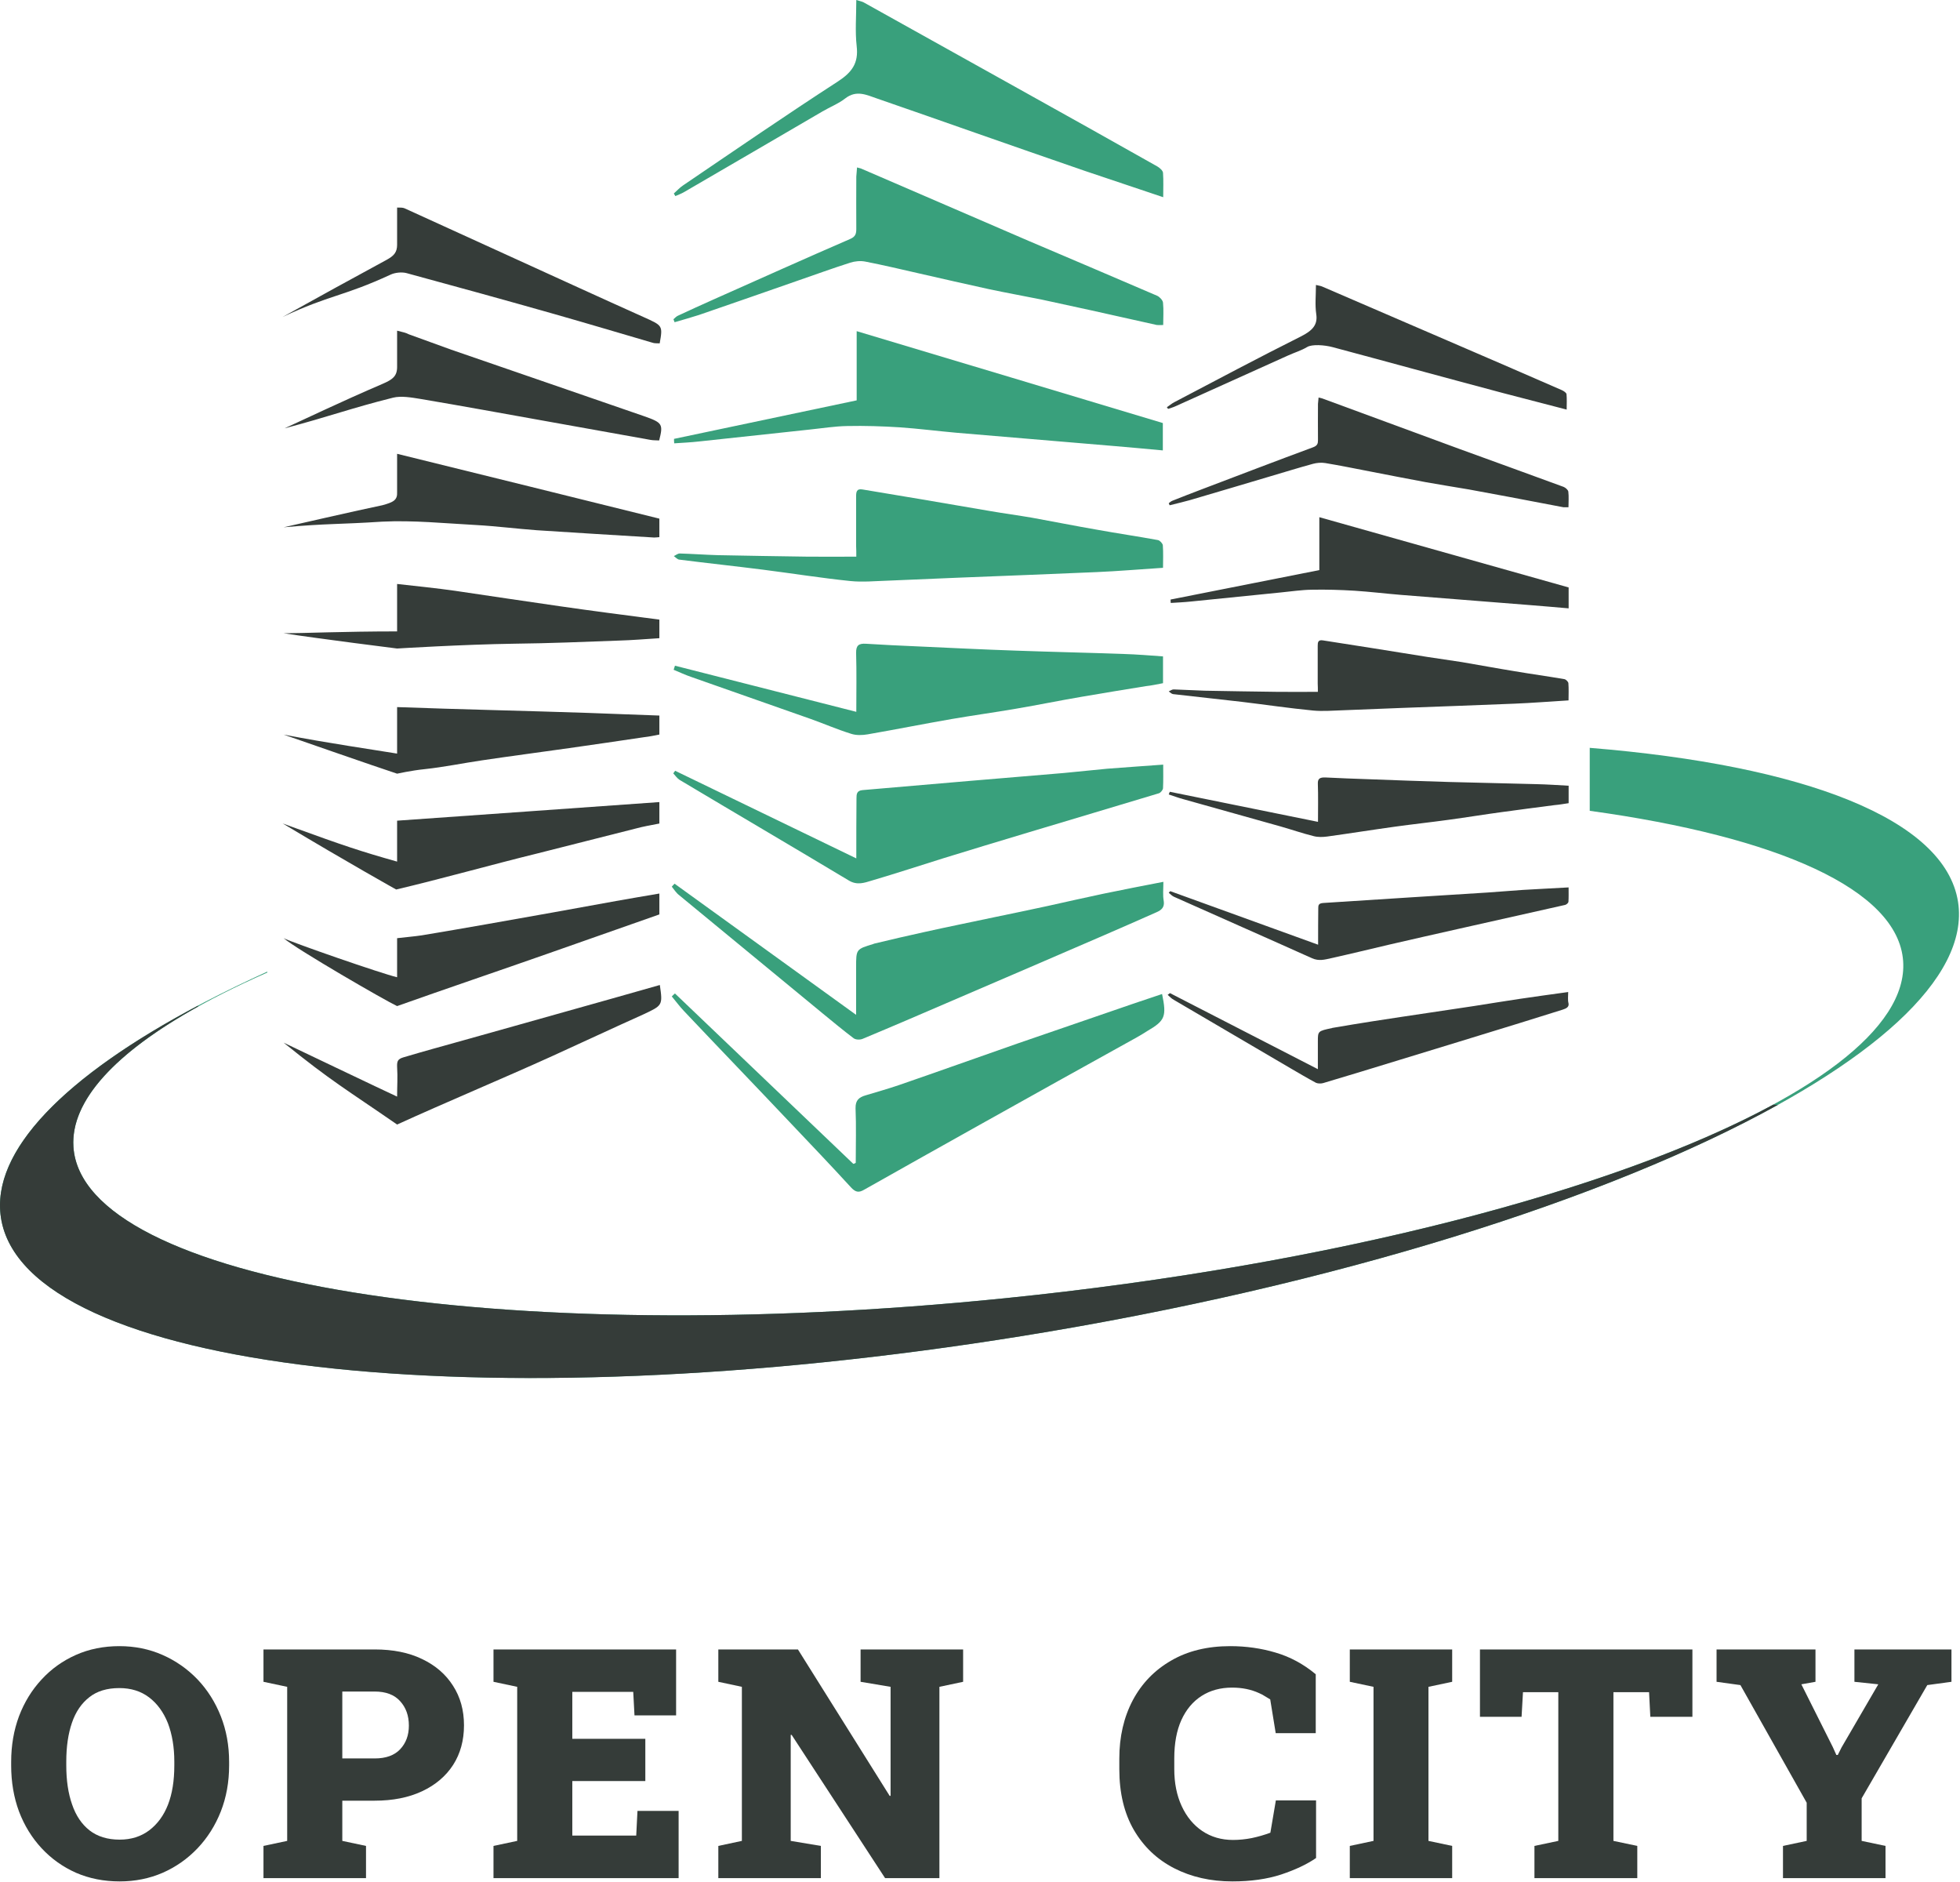
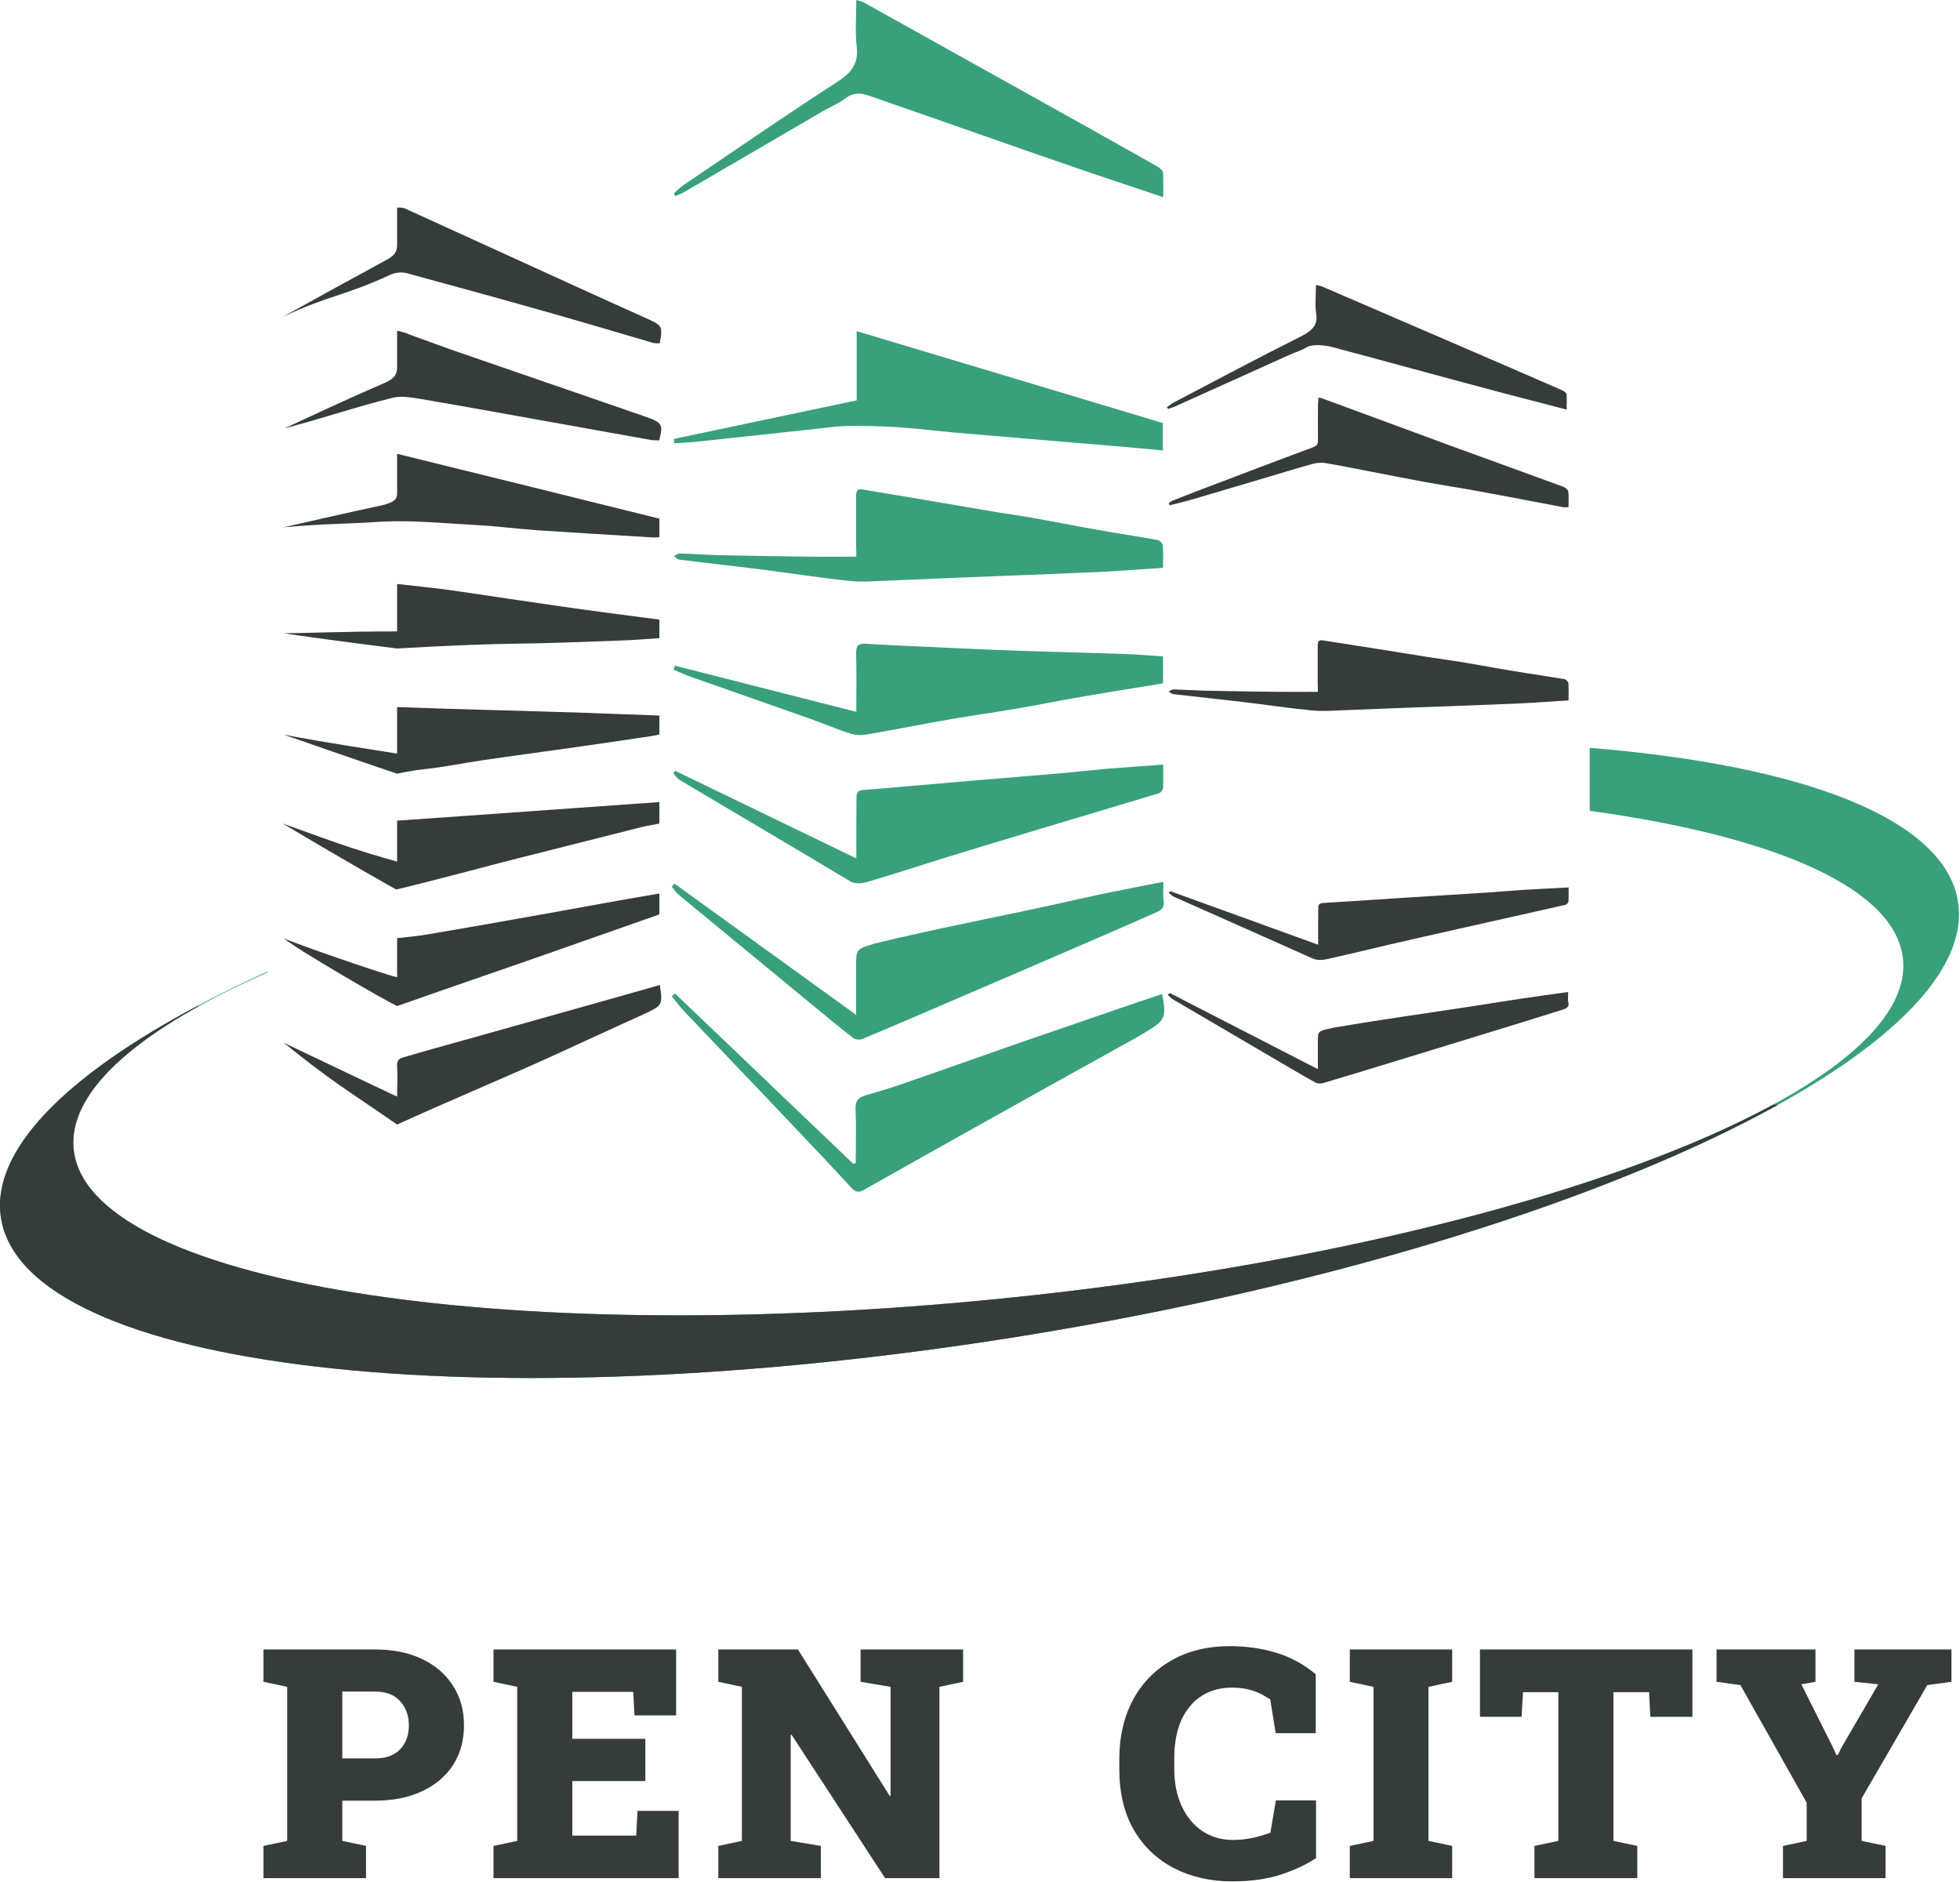
<svg xmlns="http://www.w3.org/2000/svg" width="351" height="337" viewBox="0 0 351 337" fill="none">
  <path fill-rule="evenodd" clip-rule="evenodd" d="M47.869 173.964C16.461 188.238 -1.977 204.099 0.169 218.017C4.379 245.326 86.244 254.81 183.025 239.204C279.807 223.598 354.846 188.81 350.65 161.486C348.348 146.6 322.975 137.011 284.692 133.896V145.171C318.342 149.807 339.931 159.252 340.819 172.092C342.486 196.211 270.487 223.25 180.005 232.437C89.52 241.624 14.819 229.505 13.147 205.383C12.424 194.948 25.487 183.972 47.869 174.129V173.964Z" fill="#39A07C" />
  <path d="M180.013 232.437C89.527 241.624 14.826 229.505 13.155 205.383C12.58 197.056 20.756 188.369 35.465 180.216V180.053C11.702 192.653 -1.677 206.061 0.169 218.032C4.379 245.341 86.244 254.825 183.026 239.211C239.23 230.143 288.101 214.607 318.375 197.823L317.56 197.786C289.461 213.058 238.615 226.489 180.013 232.437Z" fill="#353C39" />
  <path d="M152.815 208.383C142.156 198.224 131.53 188.031 120.871 177.872C120.671 178.038 120.505 178.205 120.305 178.405C121.038 179.271 121.704 180.203 122.503 181.036C128.832 187.731 135.227 194.36 141.556 201.055C145.187 204.885 148.817 208.683 152.382 212.58C153.214 213.479 153.781 213.579 154.747 213.013C161.608 209.149 168.47 205.285 175.332 201.455C184.725 196.192 194.151 190.962 203.578 185.733C204.244 185.366 204.877 184.966 205.51 184.567C208.641 182.735 208.941 182.002 208.108 177.972C206.509 178.504 204.91 179.037 203.345 179.57C196.283 182.002 189.188 184.434 182.127 186.865C175.065 189.33 168.004 191.861 160.942 194.293C158.977 194.959 156.978 195.526 154.98 196.125C153.847 196.458 153.181 196.991 153.214 198.423C153.348 201.654 153.248 204.919 153.248 208.183C153.148 208.283 152.981 208.35 152.815 208.383Z" fill="#39A07C" />
  <path d="M208.341 157.886C204.577 158.619 201.08 159.285 197.582 160.018C194.251 160.717 190.92 161.484 187.589 162.216C184.358 162.916 181.161 163.582 177.93 164.248C173.733 165.148 169.536 165.98 165.372 166.913C162.441 167.546 159.51 168.245 156.578 168.945C156.512 168.945 156.478 168.978 156.412 169.011C153.314 169.944 153.314 169.944 153.314 173.175C153.314 175.873 153.314 178.571 153.314 181.702C142.255 173.708 131.53 165.98 120.804 158.219C120.638 158.386 120.471 158.552 120.305 158.752C120.738 159.285 121.104 159.885 121.637 160.284C130.197 167.346 138.791 174.408 147.352 181.469C149.184 182.968 150.982 184.467 152.881 185.899C153.247 186.166 154.014 186.199 154.48 185.999C160.076 183.668 165.639 181.269 171.201 178.871C180.028 175.074 188.822 171.31 197.649 167.479C200.813 166.114 203.978 164.715 207.142 163.316C207.975 162.949 208.574 162.449 208.408 161.35C208.208 160.284 208.341 159.185 208.341 157.886Z" fill="#39A07C" />
  <path d="M153.348 153.689C142.289 148.326 131.597 143.163 120.904 138C120.805 138.167 120.671 138.3 120.571 138.467C120.938 138.866 121.271 139.366 121.704 139.633C131.797 145.662 141.923 151.591 152.015 157.653C153.514 158.552 154.813 158.053 156.146 157.653C160.443 156.387 164.706 154.988 168.97 153.656C173.966 152.124 178.963 150.591 183.992 149.092C191.853 146.727 199.714 144.396 207.542 142.031C207.842 141.931 208.241 141.465 208.275 141.132C208.341 139.766 208.308 138.4 208.308 136.901C204.844 137.168 201.546 137.368 198.282 137.634C195.684 137.867 193.119 138.167 190.521 138.4C184.825 138.9 179.162 139.333 173.467 139.832C167.104 140.365 160.776 140.932 154.447 141.465C153.414 141.565 153.381 142.197 153.381 142.964C153.348 146.394 153.348 149.825 153.348 153.689Z" fill="#39A07C" />
  <path d="M153.348 99.664C150.284 99.664 147.386 99.697 144.521 99.664C139.192 99.597 133.862 99.497 128.533 99.397C126.268 99.331 124.003 99.164 121.738 99.098C121.371 99.098 121.038 99.397 120.672 99.564C121.005 99.797 121.305 100.163 121.638 100.197C126.634 100.83 131.63 101.363 136.627 101.996C141.856 102.662 147.053 103.494 152.249 104.027C154.481 104.261 156.779 104.027 159.044 103.961C163.241 103.794 167.471 103.594 171.668 103.428C179.929 103.095 188.19 102.795 196.417 102.429C200.281 102.262 204.145 101.929 208.275 101.662C208.275 100.363 208.342 98.998 208.242 97.632C208.209 97.299 207.709 96.766 207.376 96.699C203.745 96.033 200.081 95.5 196.417 94.834C192.553 94.168 188.723 93.402 184.859 92.702C182.36 92.269 179.829 91.936 177.331 91.503C173.3 90.837 169.27 90.104 165.24 89.438C161.642 88.838 158.078 88.239 154.481 87.639C153.381 87.439 153.315 88.106 153.315 88.905C153.315 91.836 153.315 94.801 153.315 97.732C153.348 98.365 153.348 98.964 153.348 99.664Z" fill="#39A07C" />
  <path d="M208.308 35.308C208.308 33.776 208.375 32.343 208.275 30.944C208.242 30.545 207.709 30.078 207.276 29.812C198.948 25.115 190.621 20.452 182.294 15.822C173.1 10.692 163.907 5.563 154.68 0.433C154.381 0.266 153.981 0.2 153.348 0C153.348 2.898 153.115 5.596 153.415 8.261C153.781 11.325 152.549 12.957 150.05 14.589C140.69 20.652 131.53 26.947 122.304 33.209C121.704 33.609 121.205 34.175 120.672 34.642C120.771 34.808 120.838 34.941 120.938 35.108C121.471 34.875 122.037 34.675 122.537 34.375C130.798 29.579 139.058 24.749 147.286 19.952C148.651 19.153 150.184 18.553 151.416 17.587C153.381 16.088 155.18 16.988 157.012 17.621C162.941 19.652 168.837 21.751 174.766 23.816C181.261 26.081 187.723 28.346 194.218 30.578C198.848 32.144 203.478 33.676 208.308 35.308Z" fill="#39A07C" />
-   <path d="M208.308 58.191C208.308 56.826 208.408 55.493 208.274 54.194C208.241 53.761 207.675 53.162 207.242 52.962C199.581 49.664 191.886 46.4 184.225 43.136C174.232 38.839 164.273 34.508 154.28 30.212C154.08 30.112 153.88 30.112 153.481 29.978C153.447 30.578 153.381 31.111 153.347 31.61C153.347 34.708 153.314 37.839 153.347 40.937C153.347 41.803 153.248 42.37 152.215 42.803C144.054 46.333 135.927 49.997 127.833 53.595C125.667 54.561 123.536 55.527 121.404 56.526C121.104 56.659 120.871 56.926 120.604 57.159C120.671 57.325 120.738 57.492 120.804 57.692C122.27 57.259 123.735 56.859 125.168 56.393C131.097 54.361 136.993 52.296 142.922 50.23C146.019 49.164 149.117 48.032 152.248 47.033C153.081 46.766 154.08 46.666 154.946 46.833C158.211 47.466 161.408 48.232 164.639 48.965C168.77 49.897 172.9 50.863 177.064 51.763C180.195 52.429 183.359 52.995 186.49 53.628C189.455 54.261 192.419 54.927 195.384 55.56C199.314 56.426 203.245 57.325 207.175 58.191C207.508 58.225 207.841 58.191 208.308 58.191Z" fill="#39A07C" />
  <path d="M120.739 79.376C122.204 79.276 123.703 79.21 125.169 79.043C131.764 78.344 138.359 77.611 144.988 76.911C147.253 76.678 149.485 76.312 151.75 76.278C154.881 76.212 158.012 76.312 161.143 76.511C164.507 76.745 167.871 77.178 171.236 77.477C180.729 78.277 190.222 79.076 199.715 79.876C202.513 80.109 205.311 80.375 208.242 80.642C208.242 78.976 208.242 77.477 208.242 75.745C190.155 70.316 171.902 64.82 153.415 59.291C153.415 63.687 153.415 67.618 153.415 71.682C142.423 74.013 131.564 76.278 120.705 78.577C120.705 78.81 120.705 79.11 120.739 79.376Z" fill="#39A07C" />
  <path d="M208.275 122.32C208.275 120.721 208.275 119.222 208.275 117.523C205.91 117.357 203.545 117.157 201.214 117.09C194.785 116.857 188.356 116.724 181.928 116.491C175.999 116.291 170.103 115.991 164.174 115.725C161.143 115.591 158.112 115.458 155.047 115.258C153.815 115.192 153.282 115.525 153.315 116.924C153.415 120.355 153.348 123.785 153.348 127.449C142.356 124.651 131.631 121.92 120.872 119.189C120.805 119.422 120.705 119.688 120.639 119.922C121.705 120.355 122.737 120.854 123.836 121.221C130.931 123.719 138.059 126.217 145.154 128.715C147.586 129.581 149.951 130.614 152.416 131.38C153.315 131.68 154.414 131.646 155.38 131.48C160.377 130.614 165.373 129.615 170.369 128.748C174.233 128.082 178.13 127.549 181.994 126.883C185.925 126.217 189.789 125.418 193.719 124.751C197.516 124.085 201.347 123.486 205.178 122.853C206.177 122.753 207.209 122.52 208.275 122.32Z" fill="#39A07C" />
  <path d="M280.837 177.617C277.77 178.042 274.921 178.429 272.071 178.853C269.358 179.259 266.644 179.703 263.93 180.128C261.298 180.534 258.692 180.92 256.06 181.306C252.641 181.828 249.221 182.311 245.829 182.852C243.441 183.219 241.053 183.624 238.665 184.03C238.61 184.03 238.583 184.049 238.529 184.068C236.005 184.609 236.005 184.609 236.005 186.483C236.005 188.047 236.005 189.612 236.005 191.427C226.995 186.792 218.257 182.311 209.518 177.81C209.383 177.907 209.247 178.004 209.111 178.119C209.464 178.429 209.763 178.776 210.197 179.008C217.171 183.103 224.173 187.197 231.147 191.292C232.64 192.161 234.105 193.03 235.652 193.861C235.951 194.015 236.575 194.035 236.955 193.919C241.514 192.567 246.046 191.176 250.578 189.786C257.77 187.584 264.934 185.401 272.126 183.18C274.704 182.388 277.282 181.577 279.86 180.766C280.539 180.553 281.027 180.263 280.891 179.626C280.729 179.008 280.837 178.371 280.837 177.617Z" fill="#353C39" />
  <path d="M236.05 169.145C227.024 165.868 218.298 162.712 209.571 159.557C209.489 159.659 209.381 159.74 209.299 159.842C209.598 160.086 209.87 160.392 210.223 160.555C218.461 164.239 226.725 167.863 234.963 171.568C236.186 172.117 237.246 171.812 238.334 171.568C241.841 170.794 245.321 169.939 248.8 169.125C252.878 168.189 256.956 167.252 261.061 166.336C267.477 164.891 273.893 163.466 280.282 162.02C280.527 161.959 280.853 161.674 280.88 161.471C280.934 160.636 280.907 159.801 280.907 158.885C278.08 159.048 275.388 159.17 272.724 159.333C270.604 159.476 268.51 159.659 266.39 159.801C261.741 160.107 257.119 160.371 252.471 160.677C247.278 161.002 242.113 161.348 236.947 161.674C236.105 161.735 236.077 162.122 236.077 162.59C236.05 164.687 236.05 166.784 236.05 169.145Z" fill="#353C39" />
  <path d="M236.005 123.87C233.501 123.87 231.132 123.896 228.791 123.87C224.435 123.819 220.079 123.743 215.724 123.666C213.873 123.615 212.021 123.487 210.17 123.436C209.871 123.436 209.599 123.666 209.299 123.794C209.571 123.972 209.816 124.253 210.089 124.278C214.172 124.763 218.256 125.171 222.339 125.656C226.613 126.166 230.86 126.804 235.107 127.212C236.931 127.391 238.809 127.212 240.66 127.161C244.09 127.034 247.548 126.881 250.978 126.753C257.729 126.498 264.481 126.268 271.205 125.988C274.363 125.86 277.521 125.605 280.896 125.401C280.896 124.406 280.951 123.36 280.869 122.314C280.842 122.059 280.433 121.65 280.161 121.599C277.194 121.089 274.199 120.681 271.205 120.171C268.047 119.66 264.916 119.074 261.758 118.538C259.717 118.206 257.648 117.951 255.606 117.619C252.312 117.109 249.018 116.548 245.724 116.038C242.784 115.578 239.871 115.119 236.931 114.66C236.032 114.507 235.978 115.017 235.978 115.629C235.978 117.875 235.978 120.145 235.978 122.39C236.005 122.875 236.005 123.334 236.005 123.87Z" fill="#353C39" />
  <path d="M280.562 73.335C280.562 72.366 280.617 71.461 280.535 70.577C280.508 70.324 280.072 70.029 279.719 69.861C272.915 66.892 266.112 63.945 259.309 61.018C251.798 57.776 244.287 54.534 236.749 51.291C236.505 51.186 236.178 51.144 235.661 51.018C235.661 52.849 235.47 54.555 235.715 56.239C236.015 58.176 235.008 59.208 232.967 60.239C225.32 64.071 217.837 68.05 210.299 72.008C209.809 72.261 209.4 72.619 208.965 72.914C209.047 73.019 209.101 73.103 209.183 73.209C209.618 73.061 210.081 72.935 210.489 72.745C217.238 69.714 223.987 66.661 230.708 63.629C231.824 63.124 233.076 62.745 234.083 62.134C234.946 61.611 237.158 61.755 238.654 62.155C243.498 63.44 248.315 64.766 253.159 66.071C258.465 67.503 263.745 68.935 269.051 70.345C272.834 71.335 276.616 72.303 280.562 73.335Z" fill="#353C39" />
  <path d="M280.885 90.815C280.885 89.864 280.966 88.937 280.858 88.032C280.83 87.731 280.368 87.313 280.015 87.174C273.761 84.878 267.481 82.606 261.228 80.333C253.072 77.341 244.942 74.327 236.786 71.335C236.623 71.266 236.46 71.266 236.133 71.173C236.106 71.59 236.052 71.961 236.025 72.309C236.025 74.466 235.998 76.646 236.025 78.802C236.025 79.405 235.943 79.8 235.1 80.101C228.439 82.559 221.805 85.11 215.199 87.615C213.432 88.287 211.692 88.96 209.952 89.656C209.707 89.748 209.517 89.934 209.299 90.096C209.353 90.212 209.408 90.328 209.462 90.467C210.658 90.166 211.855 89.887 213.024 89.563C217.863 88.148 222.676 86.71 227.515 85.273C230.043 84.531 232.572 83.742 235.128 83.046C235.807 82.861 236.623 82.791 237.33 82.907C239.994 83.348 242.604 83.881 245.241 84.391C248.613 85.041 251.984 85.713 255.382 86.339C257.938 86.803 260.521 87.197 263.077 87.638C265.496 88.079 267.916 88.542 270.336 88.983C273.544 89.586 276.752 90.212 279.96 90.815C280.232 90.838 280.504 90.815 280.885 90.815Z" fill="#353C39" />
-   <path d="M209.659 107.954C210.853 107.877 212.073 107.827 213.267 107.699C218.637 107.164 224.008 106.604 229.406 106.07C231.25 105.891 233.067 105.611 234.912 105.586C237.461 105.535 240.011 105.611 242.561 105.764C245.3 105.942 248.04 106.273 250.779 106.502C258.51 107.114 266.24 107.725 273.97 108.336C276.249 108.514 278.527 108.718 280.914 108.921C280.914 107.648 280.914 106.502 280.914 105.178C266.186 101.028 251.322 96.827 236.268 92.6C236.268 95.961 236.268 98.966 236.268 102.072C227.317 103.854 218.475 105.586 209.632 107.343C209.632 107.521 209.632 107.75 209.659 107.954Z" fill="#353C39" />
-   <path d="M280.914 143.804C280.914 142.762 280.914 141.785 280.914 140.678C278.981 140.569 277.049 140.439 275.143 140.396C269.89 140.244 264.637 140.157 259.383 140.005C254.538 139.875 249.72 139.679 244.875 139.506C242.398 139.419 239.921 139.332 237.417 139.202C236.41 139.158 235.974 139.375 236.002 140.287C236.083 142.523 236.029 144.759 236.029 147.147C227.046 145.323 218.282 143.543 209.49 141.763C209.435 141.915 209.354 142.089 209.299 142.241C210.17 142.523 211.014 142.849 211.912 143.087C217.71 144.716 223.535 146.344 229.333 147.972C231.32 148.536 233.252 149.209 235.267 149.708C236.002 149.904 236.9 149.882 237.689 149.774C241.772 149.209 245.855 148.558 249.938 147.993C253.096 147.559 256.28 147.212 259.438 146.778C262.65 146.344 265.807 145.823 269.019 145.389C272.122 144.954 275.252 144.564 278.383 144.151C279.199 144.086 280.043 143.934 280.914 143.804Z" fill="#353C39" />
  <path d="M118.165 176.358C112.308 178.029 106.614 179.634 100.88 181.239C94.982 182.911 89.084 184.549 83.145 186.221C79.541 187.224 75.896 188.227 72.292 189.297C71.268 189.598 71.074 189.944 71.115 191.014C71.238 192.986 71.115 194.337 71.115 196.343C69.283 195.511 50.796 186.684 50.796 186.684C59.457 193.678 61.955 195.011 71.115 201.34C79.839 197.361 90.108 193.075 98.873 189.096C104.321 186.622 109.727 184.081 115.175 181.64C118.656 180.002 118.697 180.035 118.165 176.358Z" fill="#353C39" />
  <path d="M71.114 174.971C68.283 174.305 52.461 168.809 50.795 167.976C53.127 169.974 69.053 179.189 71.114 180.134C79.665 177.095 89.482 173.77 98.033 170.766C104.661 168.428 111.33 166.091 118.08 163.721C118.08 162.552 118.08 161.35 118.08 159.982C115.421 160.449 112.884 160.85 110.348 161.317C106.461 162.018 102.574 162.719 98.728 163.42C94.76 164.122 90.832 164.823 86.864 165.524C83.1 166.192 79.336 166.826 75.572 167.46C74.304 167.661 72.446 167.809 71.114 167.976C71.114 171.473 71.114 171.64 71.114 174.971Z" fill="#353C39" />
  <path d="M118.08 147.448C118.08 146.178 118.08 145.009 118.08 143.606C102.32 144.742 87.079 145.801 71.114 146.937C71.114 149.81 71.114 151.358 71.114 154.265C64.619 152.433 61.621 151.433 52.461 148.102L50.629 147.436C62.287 154.431 70.947 159.261 70.947 159.261C78.766 157.423 88.361 154.731 96.139 152.827C102.034 151.357 107.928 149.82 113.823 148.35C115.174 147.982 116.525 147.748 118.08 147.448Z" fill="#353C39" />
  <path d="M118.08 131.517C118.08 130.338 118.08 129.294 118.08 128.115C113.739 127.946 109.52 127.812 105.342 127.643C94.448 127.273 81.968 127.004 71.114 126.6C71.114 127.599 71.114 134.594 71.114 134.927C66.501 134.167 58.956 133.095 50.795 131.526C50.795 131.526 67.878 137.477 71.114 138.521C71.114 138.521 73.683 137.951 76.017 137.715C79.499 137.345 82.898 136.637 86.338 136.132C91.54 135.357 96.742 134.684 101.943 133.942C106.407 133.302 110.872 132.662 115.336 131.989C116.278 131.888 117.22 131.686 118.08 131.517Z" fill="#353C39" />
  <path d="M118.139 61.477C118.712 58.242 118.671 58.308 115.191 56.74C107.453 53.272 99.757 49.736 92.06 46.234C85.509 43.265 78.999 40.263 72.449 37.295C72.121 37.161 71.781 37.161 71.115 37.161C71.115 39.429 71.115 41.673 71.115 43.823C71.115 45.155 70.566 45.8 69.215 46.534C60.904 51.037 58.9 52.171 50.63 56.74C59.145 52.738 61.354 53.138 69.951 49.169C70.729 48.802 71.957 48.669 72.817 48.902C81.661 51.304 90.504 53.739 99.306 56.24C105.161 57.908 110.974 59.642 116.788 61.343C117.197 61.51 117.689 61.444 118.139 61.477Z" fill="#353C39" />
  <path d="M118.08 114.264C118.08 113.079 118.08 112.058 118.08 110.939C112.042 110.149 106.126 109.392 100.211 108.536C93.969 107.648 87.726 106.693 81.444 105.772C78.465 105.344 74.112 104.888 71.114 104.555C71.114 104.555 71.114 105.13 71.114 105.887C71.114 108.191 71.114 110.514 71.114 113.049C61.621 113.049 54.293 113.382 50.795 113.382C57.291 114.381 71.114 116.113 71.114 116.113C71.114 116.113 82.912 115.383 92.092 115.251C98.334 115.185 104.576 114.922 110.818 114.692C113.184 114.626 115.551 114.428 118.08 114.264Z" fill="#353C39" />
  <path d="M71.115 59.206C71.115 61.492 71.115 63.703 71.115 65.701C71.115 67.367 70.289 67.958 68.537 68.717C65.119 70.198 63.121 71.031 50.963 76.693C59.123 74.528 62.84 73.092 70.381 71.203C71.856 70.838 73.701 71.17 75.34 71.435C82.799 72.694 90.217 74.053 97.635 75.379C103.906 76.505 110.218 77.632 116.488 78.759C117.021 78.858 117.554 78.825 118.046 78.858C118.783 75.942 118.66 75.677 115.341 74.517C103.865 70.54 92.348 66.596 80.832 62.619C78.291 61.724 75.791 60.763 73.25 59.869C72.676 59.57 72.18 59.471 71.115 59.206Z" fill="#353C39" />
  <path d="M71.114 81.251C71.114 83.927 71.114 85.914 71.114 88.079C71.196 89.551 70.448 89.911 68.509 90.451C64.619 91.243 50.795 94.408 50.795 94.408C58.627 93.705 60.621 93.908 68.468 93.396C74.003 93.128 79.621 93.697 85.197 93.998C88.846 94.199 92.495 94.667 96.144 94.935C103.155 95.403 110.126 95.805 117.137 96.24C117.383 96.24 117.67 96.206 118.08 96.173C118.08 95.069 118.08 93.998 118.08 92.86C102.54 89.013 87.187 85.198 71.114 81.251Z" fill="#353C39" />
  <path d="M337.661 330.5V336.264H319.299V330.5L323.545 329.6V322.767L311.678 301.705L307.404 301.115V295.322H325.119V301.115L322.589 301.565L328.213 312.784L328.859 314.219H329.112L329.787 312.869L336.367 301.565L332.093 301.115V295.322H349.471V301.115L345.14 301.705L333.387 321.979V329.6L337.661 330.5Z" fill="#353C39" />
  <path d="M293.209 330.5V336.264H274.791V330.5L279.065 329.6V302.971H272.738L272.485 307.386H265.033V295.322H303.079V307.386H295.543L295.318 302.971H288.935V329.6L293.209 330.5Z" fill="#353C39" />
  <path d="M260.058 330.5V336.264H241.725V330.5L245.971 329.6V302.015L241.725 301.115V295.322H260.058V301.115L255.812 302.015V329.6L260.058 330.5Z" fill="#353C39" />
  <path d="M220.695 336.854C216.815 336.854 213.337 336.067 210.263 334.492C207.207 332.918 204.808 330.64 203.064 327.659C201.321 324.66 200.449 321.023 200.449 316.749V314.865C200.449 310.947 201.255 307.46 202.867 304.405C204.48 301.386 206.767 299.024 209.729 297.319C212.69 295.594 216.215 294.732 220.301 294.732C223.151 294.732 225.86 295.116 228.428 295.884C231.015 296.634 233.414 297.928 235.626 299.765V310.31H228.456L227.472 304.264C227.153 304.058 226.825 303.861 226.488 303.674C226.169 303.467 225.832 303.289 225.475 303.139C224.051 302.483 222.439 302.155 220.639 302.155C218.558 302.155 216.74 302.652 215.184 303.645C213.628 304.639 212.419 306.082 211.556 307.976C210.713 309.85 210.291 312.128 210.291 314.809V316.749C210.291 319.242 210.732 321.445 211.613 323.357C212.494 325.269 213.722 326.759 215.296 327.828C216.89 328.897 218.727 329.431 220.808 329.431C221.914 329.431 223.038 329.318 224.182 329.093C225.325 328.85 226.431 328.531 227.5 328.137L228.484 322.345H235.683V332.665C234.052 333.789 231.971 334.773 229.44 335.617C226.909 336.442 223.994 336.854 220.695 336.854Z" fill="#353C39" />
  <path d="M147.001 330.5V336.264H128.639V330.5L132.857 329.6V302.015L128.639 301.115V295.322H142.895L159.317 321.53H159.486V302.015L154.115 301.115V295.322H172.477V301.115L168.231 302.015V336.264H158.501L141.77 310.619H141.602V329.6L147.001 330.5Z" fill="#353C39" />
  <path d="M121.528 324.229V336.264H88.375V330.5L92.621 329.6V302.015L88.375 301.115V295.322H121.078V307.132H113.626L113.401 302.915H102.491V311.322H115.566V318.886H102.491V328.644H113.935L114.16 324.229H121.528Z" fill="#353C39" />
  <path d="M65.546 330.5V336.264H47.184V330.5L51.43 329.6V302.015L47.184 301.115V295.322H67.092C70.391 295.322 73.222 295.894 75.584 297.038C77.984 298.181 79.83 299.775 81.124 301.818C82.436 303.843 83.092 306.205 83.092 308.904C83.092 311.603 82.445 313.965 81.152 315.99C79.84 318.015 77.984 319.589 75.584 320.714C73.185 321.839 70.354 322.401 67.092 322.401H61.3V329.6L65.546 330.5ZM67.092 302.858H61.3V314.837H67.092C69.098 314.837 70.616 314.294 71.647 313.206C72.697 312.1 73.222 310.685 73.222 308.96C73.222 307.179 72.697 305.717 71.647 304.574C70.616 303.43 69.098 302.858 67.092 302.858Z" fill="#353C39" />
-   <path d="M21.43 336.854C18.6 336.854 15.994 336.339 13.613 335.308C11.251 334.258 9.199 332.796 7.455 330.921C5.712 329.047 4.362 326.853 3.406 324.341C2.469 321.81 2 319.064 2 316.102V315.456C2 312.512 2.469 309.785 3.406 307.273C4.362 304.761 5.712 302.567 7.455 300.693C9.18 298.818 11.223 297.356 13.585 296.306C15.947 295.256 18.544 294.732 21.374 294.732C24.149 294.732 26.726 295.256 29.107 296.306C31.488 297.356 33.578 298.818 35.378 300.693C37.158 302.567 38.546 304.761 39.539 307.273C40.533 309.785 41.03 312.512 41.03 315.456V316.102C41.03 319.064 40.533 321.81 39.539 324.341C38.546 326.853 37.158 329.047 35.378 330.921C33.597 332.796 31.516 334.258 29.135 335.308C26.754 336.339 24.186 336.854 21.43 336.854ZM21.43 329.375C23.474 329.375 25.236 328.822 26.717 327.716C29.716 325.428 31.216 321.557 31.216 316.102V315.399C31.216 312.831 30.832 310.535 30.063 308.51C29.276 306.542 28.151 305.004 26.689 303.898C25.227 302.792 23.455 302.239 21.374 302.239C19.162 302.239 17.372 302.783 16.003 303.87C14.598 304.958 13.557 306.485 12.882 308.454C12.207 310.422 11.87 312.737 11.87 315.399V316.102C11.87 318.783 12.217 321.107 12.91 323.076C13.585 325.063 14.626 326.609 16.032 327.716C17.456 328.822 19.256 329.375 21.43 329.375Z" fill="#353C39" />
</svg>